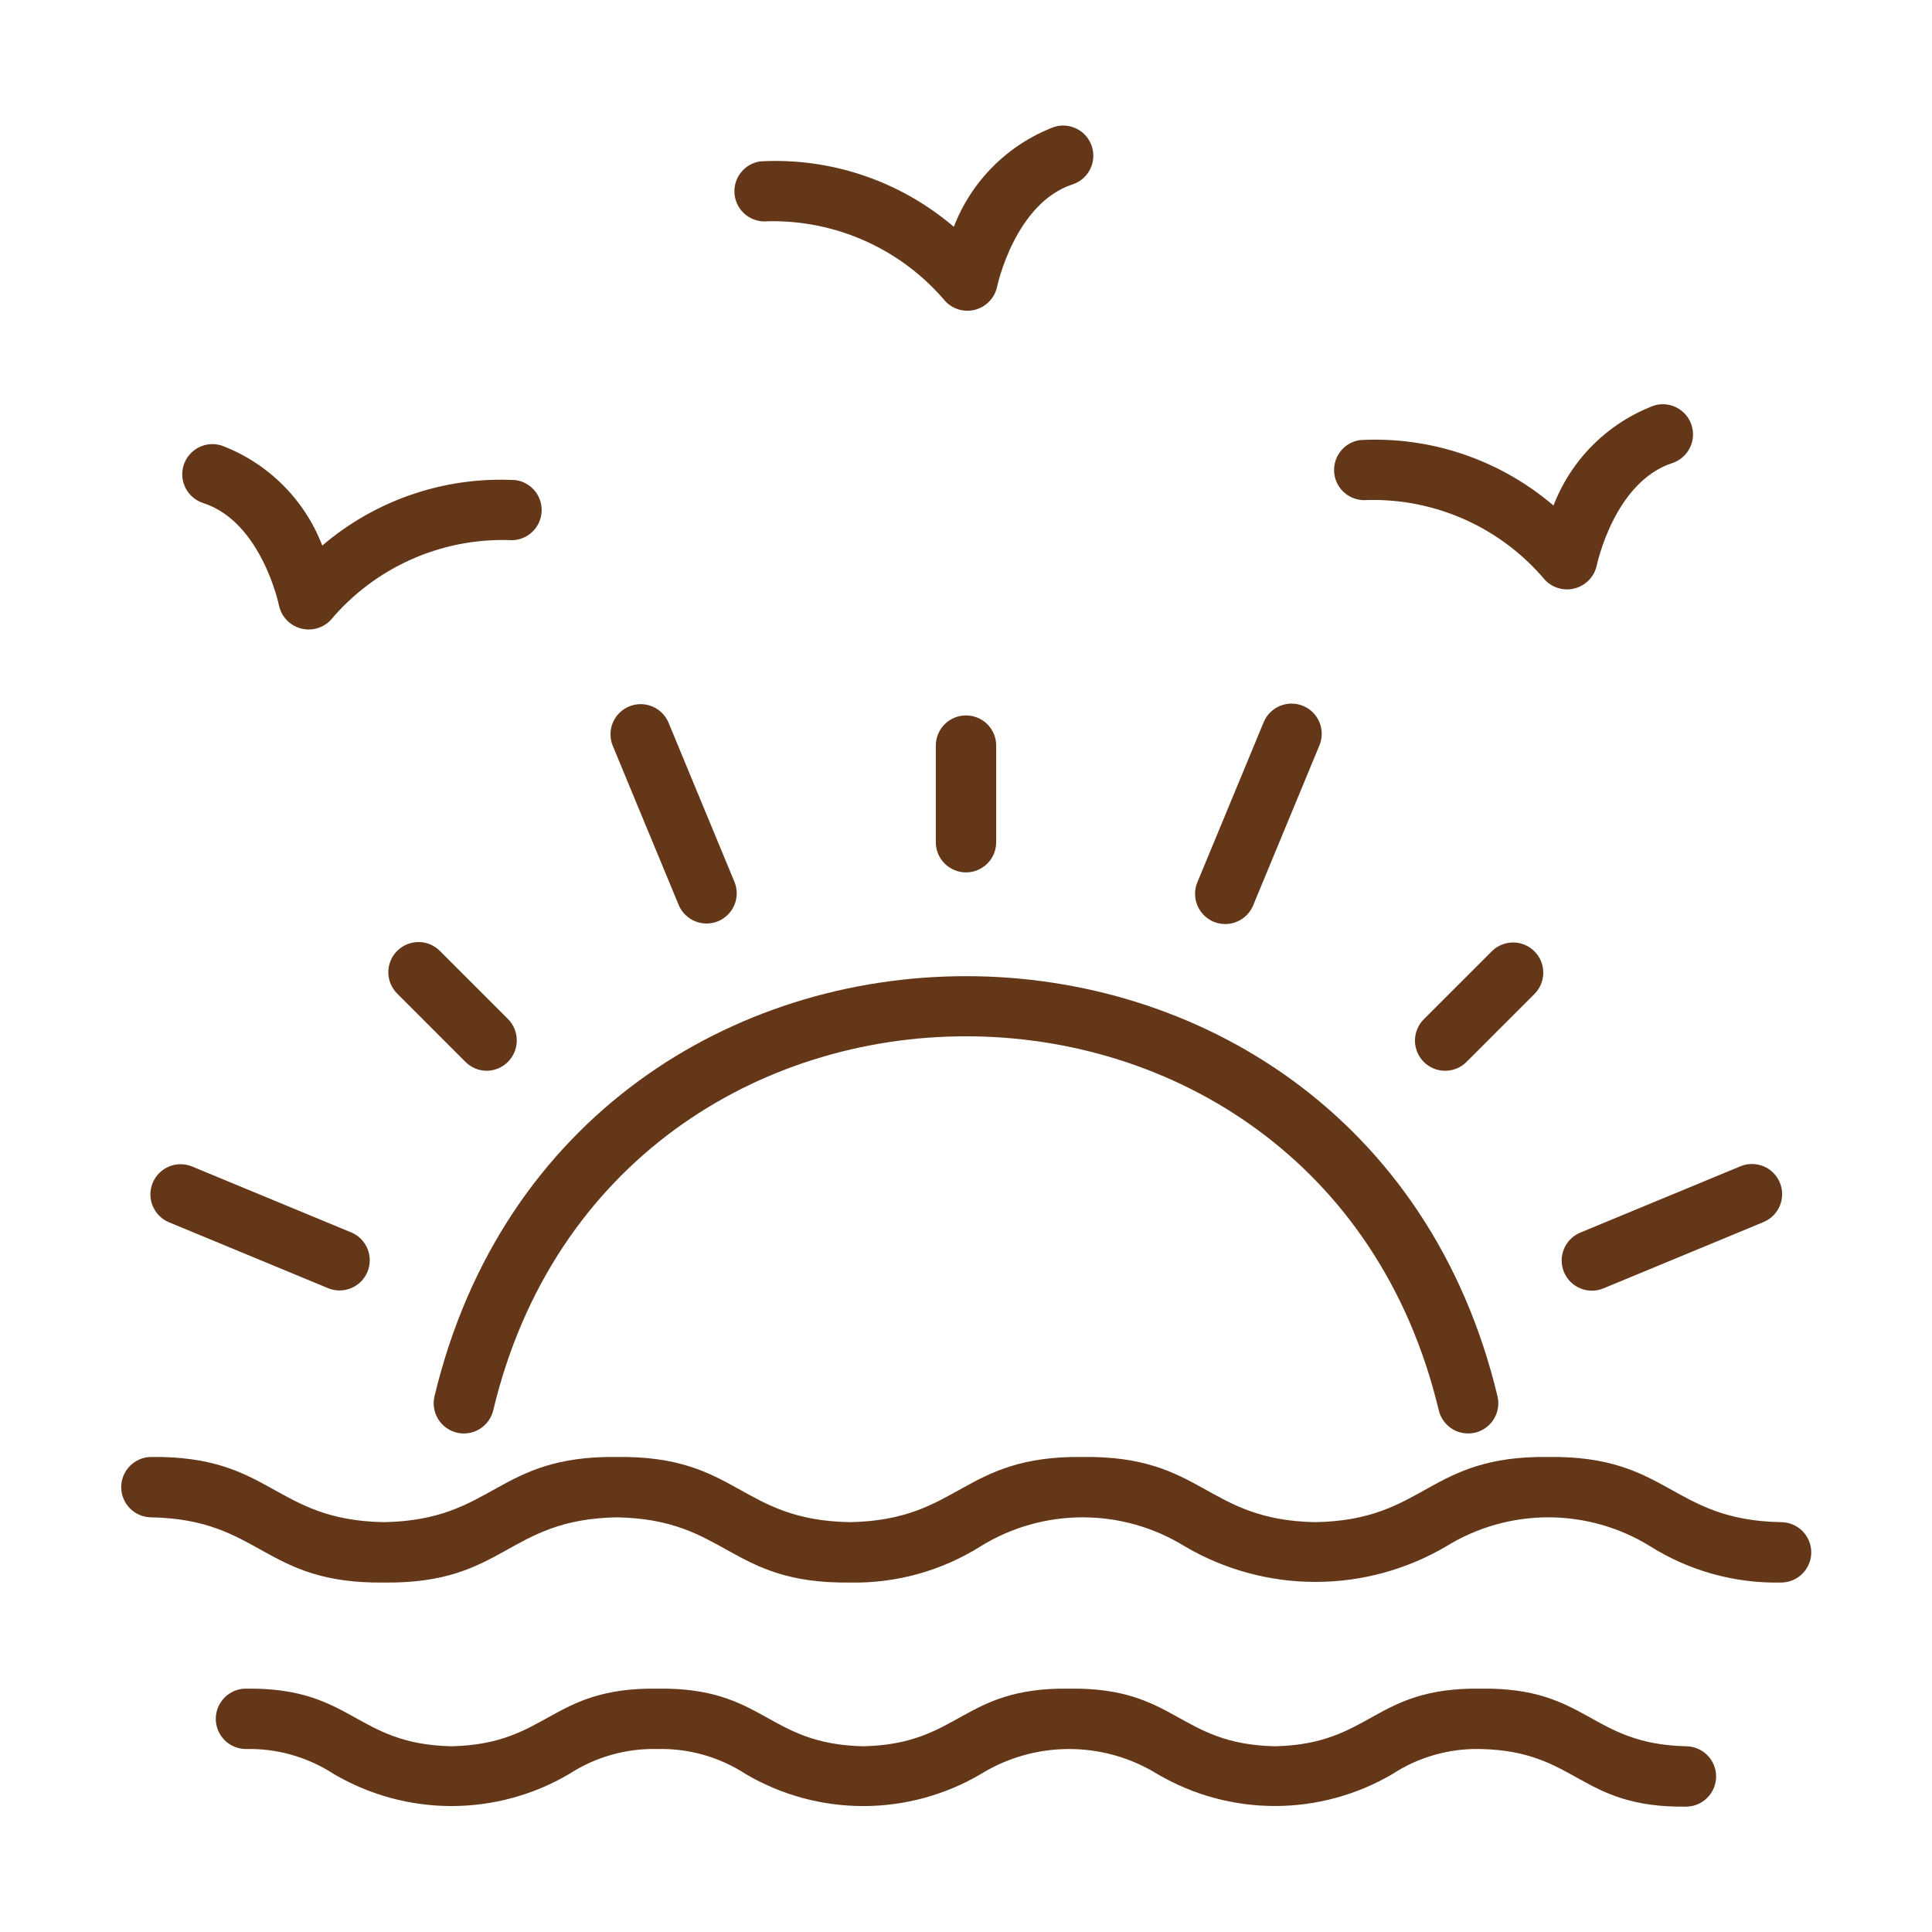
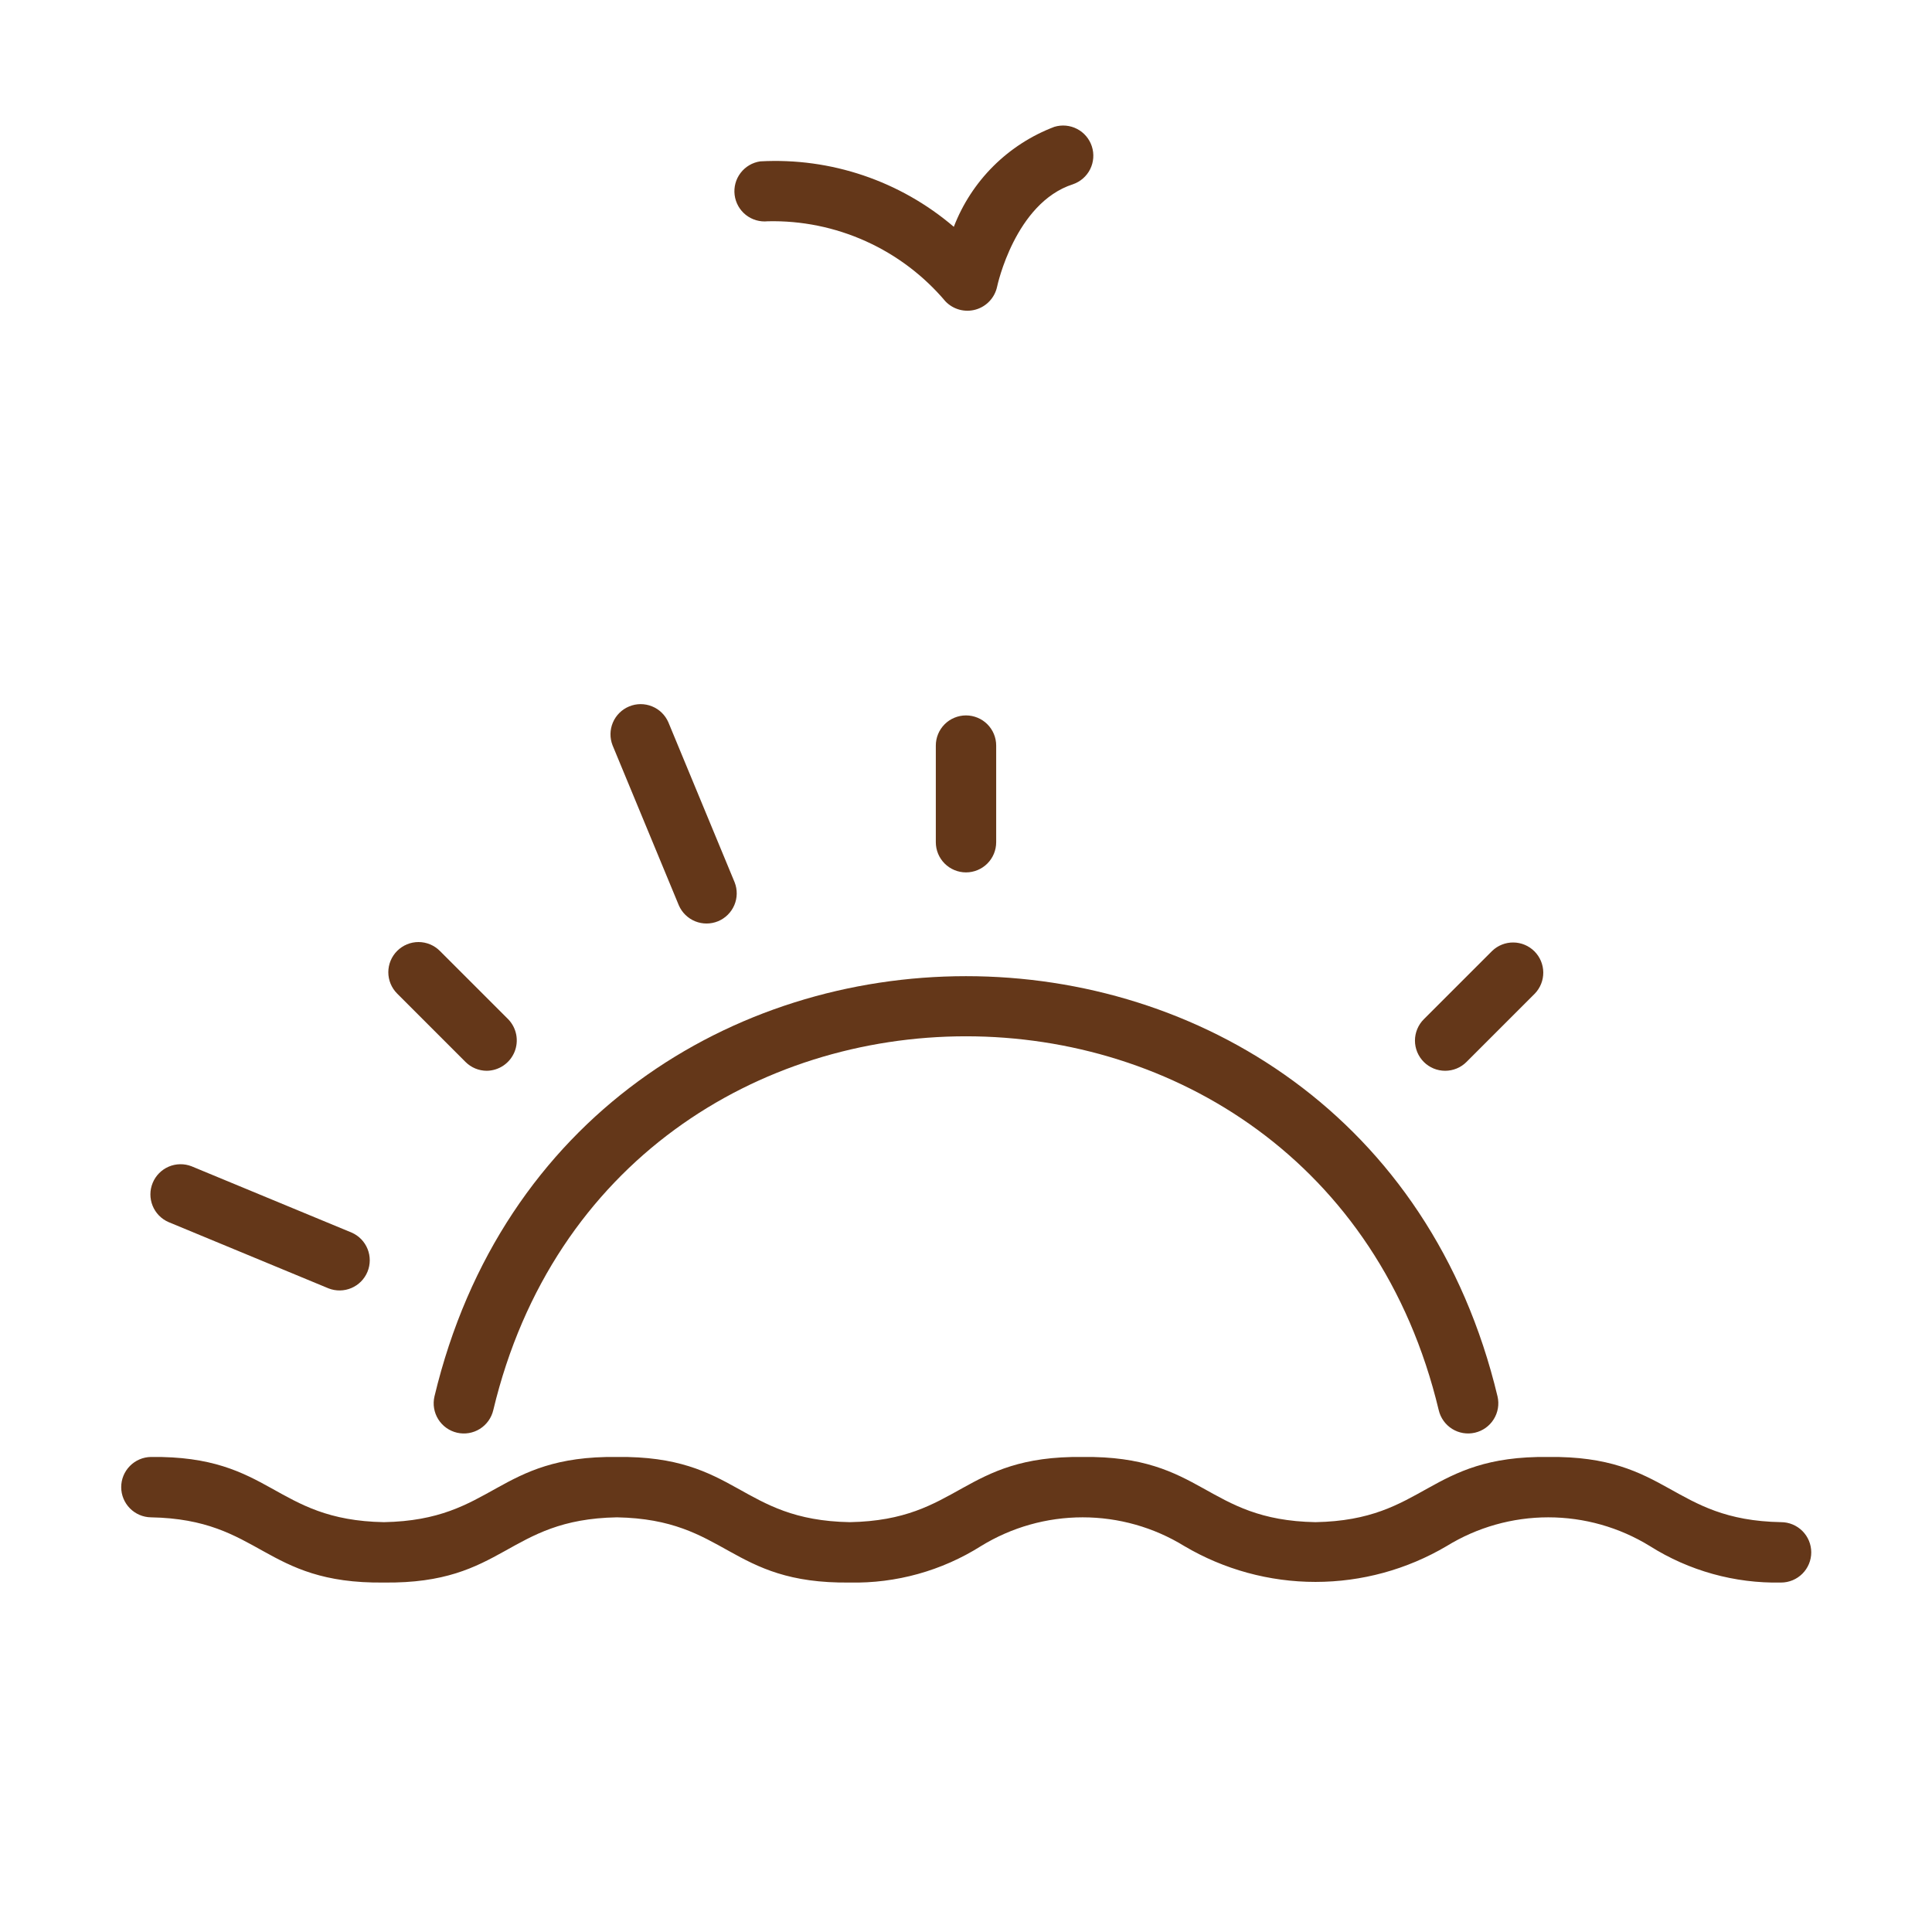
<svg xmlns="http://www.w3.org/2000/svg" width="98" height="98" viewBox="0 0 98 98" fill="none">
  <path d="M49 36.289C48.799 36.289 48.6 36.329 48.414 36.406C48.228 36.482 48.059 36.595 47.917 36.737C47.775 36.88 47.662 37.048 47.585 37.234C47.508 37.42 47.469 37.619 47.469 37.82V42.721C47.469 43.127 47.63 43.516 47.917 43.803C48.204 44.09 48.594 44.252 49 44.252C49.406 44.252 49.796 44.09 50.083 43.803C50.37 43.516 50.531 43.127 50.531 42.721V37.82C50.531 37.619 50.492 37.42 50.415 37.234C50.338 37.048 50.225 36.88 50.083 36.737C49.941 36.595 49.772 36.482 49.586 36.406C49.4 36.329 49.201 36.289 49 36.289Z" fill="#643719" />
  <path d="M34.435 45.927C34.596 46.294 34.894 46.584 35.266 46.734C35.638 46.884 36.054 46.882 36.425 46.729C36.795 46.575 37.091 46.282 37.248 45.913C37.405 45.544 37.411 45.128 37.264 44.755L33.901 36.634C33.74 36.267 33.442 35.977 33.07 35.828C32.698 35.678 32.282 35.68 31.912 35.834C31.542 35.987 31.246 36.28 31.089 36.648C30.932 37.017 30.926 37.433 31.072 37.806L34.435 45.927Z" fill="#643719" />
  <path d="M24.696 54.315C24.997 54.31 25.29 54.218 25.538 54.049C25.787 53.88 25.981 53.642 26.096 53.364C26.211 53.086 26.242 52.781 26.186 52.485C26.129 52.19 25.988 51.917 25.779 51.701L22.311 48.234C22.024 47.947 21.634 47.785 21.228 47.785C20.822 47.785 20.433 47.947 20.146 48.234C19.859 48.521 19.697 48.91 19.697 49.316C19.697 49.722 19.859 50.112 20.146 50.399L23.613 53.867C23.756 54.009 23.924 54.122 24.11 54.199C24.296 54.276 24.495 54.315 24.696 54.315Z" fill="#643719" />
  <path d="M8.546 61.989L16.667 65.353C17.041 65.499 17.456 65.492 17.825 65.335C18.194 65.178 18.486 64.883 18.639 64.513C18.793 64.142 18.795 63.727 18.645 63.355C18.496 62.983 18.207 62.685 17.84 62.524L9.718 59.16C9.345 59.014 8.929 59.02 8.56 59.177C8.192 59.334 7.899 59.63 7.746 60C7.592 60.37 7.59 60.786 7.74 61.158C7.889 61.53 8.179 61.828 8.546 61.989Z" fill="#643719" />
  <path d="M90.344 77.211C84.741 77.108 84.68 73.828 78.536 73.904C72.386 73.828 72.338 77.108 66.729 77.211C61.122 77.109 61.067 73.828 54.918 73.904C48.767 73.828 48.716 77.109 43.105 77.211C37.494 77.109 37.444 73.828 31.293 73.904C25.142 73.828 25.086 77.108 19.475 77.211C13.858 77.109 13.813 73.828 7.656 73.904C7.254 73.91 6.871 74.074 6.589 74.361C6.306 74.647 6.148 75.033 6.148 75.435C6.148 75.837 6.307 76.223 6.589 76.509C6.871 76.796 7.254 76.96 7.656 76.966C13.266 77.068 13.325 80.349 19.475 80.274C25.631 80.349 25.678 77.068 31.293 76.966C36.9 77.069 36.957 80.349 43.105 80.274C45.456 80.323 47.77 79.68 49.759 78.425C51.311 77.471 53.096 76.966 54.918 76.966C56.739 76.966 58.525 77.471 60.076 78.425C62.091 79.615 64.389 80.242 66.729 80.242C69.069 80.242 71.367 79.614 73.382 78.424C74.932 77.471 76.716 76.966 78.536 76.966C80.356 76.966 82.141 77.471 83.691 78.425C85.679 79.68 87.993 80.323 90.344 80.274C90.75 80.274 91.139 80.112 91.426 79.825C91.713 79.538 91.875 79.149 91.875 78.743C91.875 78.336 91.713 77.947 91.426 77.66C91.139 77.373 90.75 77.211 90.344 77.211Z" fill="#643719" />
-   <path d="M85.545 88.579C80.624 88.471 80.559 85.579 75.109 85.656C69.651 85.579 69.599 88.47 64.671 88.579C59.746 88.471 59.685 85.579 54.232 85.656C48.773 85.579 48.718 88.471 43.788 88.579C38.861 88.471 38.804 85.579 33.349 85.656C27.892 85.58 27.832 88.471 22.901 88.579C17.967 88.471 17.916 85.579 12.454 85.656C12.052 85.662 11.668 85.826 11.386 86.112C11.104 86.399 10.945 86.785 10.945 87.187C10.945 87.589 11.104 87.975 11.386 88.262C11.668 88.549 12.052 88.712 12.454 88.718C14.04 88.678 15.6 89.12 16.93 89.985C18.74 91.049 20.802 91.611 22.902 91.611C25.002 91.611 27.064 91.049 28.873 89.984C30.203 89.12 31.764 88.678 33.349 88.718C34.933 88.679 36.492 89.12 37.82 89.985C39.629 91.05 41.69 91.612 43.789 91.612C45.888 91.612 47.949 91.05 49.758 89.984C51.103 89.156 52.651 88.718 54.23 88.718C55.81 88.718 57.358 89.157 58.703 89.985C60.512 91.049 62.572 91.609 64.67 91.609C66.769 91.609 68.829 91.048 70.637 89.984C71.966 89.12 73.525 88.679 75.109 88.718C80.036 88.827 80.09 91.718 85.545 91.641C85.946 91.634 86.329 91.47 86.61 91.183C86.891 90.897 87.049 90.512 87.049 90.11C87.049 89.709 86.891 89.323 86.61 89.037C86.329 88.751 85.946 88.586 85.545 88.579Z" fill="#643719" />
-   <path d="M79.331 64.524C79.487 64.899 79.785 65.197 80.16 65.352C80.535 65.508 80.957 65.508 81.332 65.353L89.453 61.989C89.639 61.912 89.808 61.799 89.95 61.657C90.092 61.515 90.205 61.346 90.282 61.16C90.359 60.974 90.399 60.775 90.399 60.574C90.399 60.373 90.359 60.174 90.282 59.988C90.205 59.802 90.092 59.633 89.95 59.491C89.808 59.349 89.639 59.236 89.453 59.159C89.267 59.083 89.068 59.043 88.867 59.043C88.666 59.043 88.467 59.083 88.281 59.16L80.16 62.523C79.785 62.679 79.487 62.977 79.331 63.352C79.176 63.728 79.176 64.149 79.331 64.524Z" fill="#643719" />
  <path d="M75.69 48.234L72.222 51.701C72.08 51.843 71.967 52.012 71.89 52.198C71.813 52.384 71.773 52.583 71.773 52.784C71.773 52.985 71.813 53.184 71.89 53.37C71.967 53.556 72.08 53.724 72.222 53.867C72.364 54.009 72.533 54.122 72.719 54.199C72.904 54.275 73.103 54.315 73.305 54.315C73.506 54.315 73.705 54.275 73.89 54.199C74.076 54.122 74.245 54.009 74.387 53.867L77.855 50.399C78.133 50.11 78.286 49.723 78.282 49.323C78.278 48.922 78.117 48.539 77.833 48.255C77.55 47.972 77.167 47.811 76.766 47.807C76.365 47.803 75.979 47.956 75.69 48.234Z" fill="#643719" />
-   <path d="M61.564 46.756C61.939 46.911 62.361 46.911 62.736 46.755C63.111 46.6 63.409 46.302 63.565 45.928L66.928 37.807C67.005 37.621 67.044 37.422 67.044 37.221C67.044 37.02 67.005 36.821 66.928 36.635C66.851 36.449 66.738 36.28 66.596 36.138C66.454 35.996 66.285 35.883 66.099 35.806C65.913 35.729 65.714 35.69 65.513 35.69C65.312 35.689 65.113 35.729 64.927 35.806C64.742 35.883 64.573 35.996 64.43 36.138C64.288 36.28 64.175 36.449 64.099 36.635L60.735 44.755C60.58 45.13 60.58 45.552 60.736 45.927C60.891 46.302 61.189 46.6 61.564 46.756Z" fill="#643719" />
  <path d="M23.186 72.674C23.581 72.765 23.997 72.695 24.341 72.48C24.685 72.264 24.93 71.921 25.022 71.526C31.07 46.241 66.936 46.251 72.978 71.526C73.07 71.921 73.314 72.264 73.659 72.48C74.003 72.695 74.419 72.764 74.814 72.673C75.21 72.582 75.553 72.337 75.768 71.993C75.984 71.649 76.054 71.234 75.963 70.838C69.162 42.404 28.832 42.413 22.037 70.838C21.946 71.234 22.016 71.65 22.231 71.994C22.447 72.338 22.79 72.583 23.186 72.674Z" fill="#643719" />
  <path d="M38.945 11.224C40.655 11.185 42.353 11.53 43.912 12.233C45.472 12.936 46.854 13.98 47.958 15.287C48.152 15.489 48.397 15.635 48.668 15.708C48.939 15.781 49.225 15.779 49.495 15.702C49.764 15.625 50.008 15.476 50.199 15.27C50.39 15.065 50.521 14.811 50.579 14.537C50.587 14.495 51.49 10.291 54.424 9.347C54.803 9.217 55.117 8.943 55.297 8.585C55.476 8.226 55.508 7.811 55.385 7.429C55.262 7.047 54.994 6.728 54.638 6.542C54.283 6.356 53.868 6.317 53.484 6.433C52.325 6.871 51.271 7.55 50.391 8.424C49.512 9.298 48.827 10.348 48.382 11.505C45.658 9.177 42.143 7.988 38.565 8.185C38.168 8.242 37.809 8.453 37.566 8.772C37.322 9.091 37.214 9.493 37.264 9.891C37.314 10.289 37.518 10.652 37.832 10.901C38.146 11.15 38.546 11.266 38.945 11.224Z" fill="#643719" />
-   <path d="M69.353 25.363C71.065 25.319 72.766 25.661 74.328 26.364C75.89 27.068 77.273 28.114 78.376 29.425C78.57 29.627 78.815 29.771 79.085 29.844C79.356 29.917 79.641 29.915 79.91 29.838C80.179 29.762 80.422 29.613 80.613 29.409C80.805 29.205 80.937 28.952 80.996 28.679C81.005 28.636 81.888 24.435 84.842 23.484C85.222 23.354 85.535 23.08 85.715 22.721C85.895 22.363 85.927 21.948 85.804 21.566C85.68 21.183 85.412 20.865 85.057 20.679C84.701 20.492 84.287 20.453 83.903 20.57C82.743 21.008 81.689 21.687 80.809 22.561C79.93 23.435 79.246 24.485 78.8 25.643C76.077 23.315 72.561 22.126 68.983 22.323C68.587 22.38 68.229 22.59 67.986 22.908C67.742 23.226 67.633 23.626 67.681 24.024C67.729 24.421 67.931 24.784 68.244 25.034C68.556 25.284 68.954 25.402 69.353 25.363Z" fill="#643719" />
-   <path d="M10.306 25.516C13.259 26.467 14.143 30.668 14.15 30.706C14.208 30.98 14.339 31.234 14.53 31.439C14.722 31.645 14.965 31.794 15.235 31.871C15.504 31.948 15.79 31.951 16.061 31.877C16.332 31.804 16.577 31.658 16.771 31.456C17.873 30.145 19.257 29.099 20.819 28.395C22.381 27.692 24.081 27.35 25.793 27.395C26.191 27.434 26.59 27.316 26.902 27.066C27.215 26.816 27.417 26.453 27.465 26.056C27.514 25.658 27.404 25.258 27.161 24.94C26.918 24.622 26.56 24.412 26.164 24.354C22.587 24.158 19.071 25.346 16.347 27.673C15.902 26.516 15.217 25.466 14.338 24.592C13.458 23.718 12.404 23.04 11.245 22.601C11.053 22.54 10.852 22.516 10.651 22.532C10.451 22.549 10.256 22.604 10.077 22.696C9.898 22.788 9.739 22.914 9.609 23.067C9.478 23.22 9.38 23.397 9.318 23.589C9.256 23.78 9.233 23.982 9.249 24.182C9.265 24.383 9.321 24.578 9.413 24.757C9.504 24.936 9.63 25.095 9.784 25.225C9.937 25.355 10.114 25.454 10.306 25.516Z" fill="#643719" />
</svg>